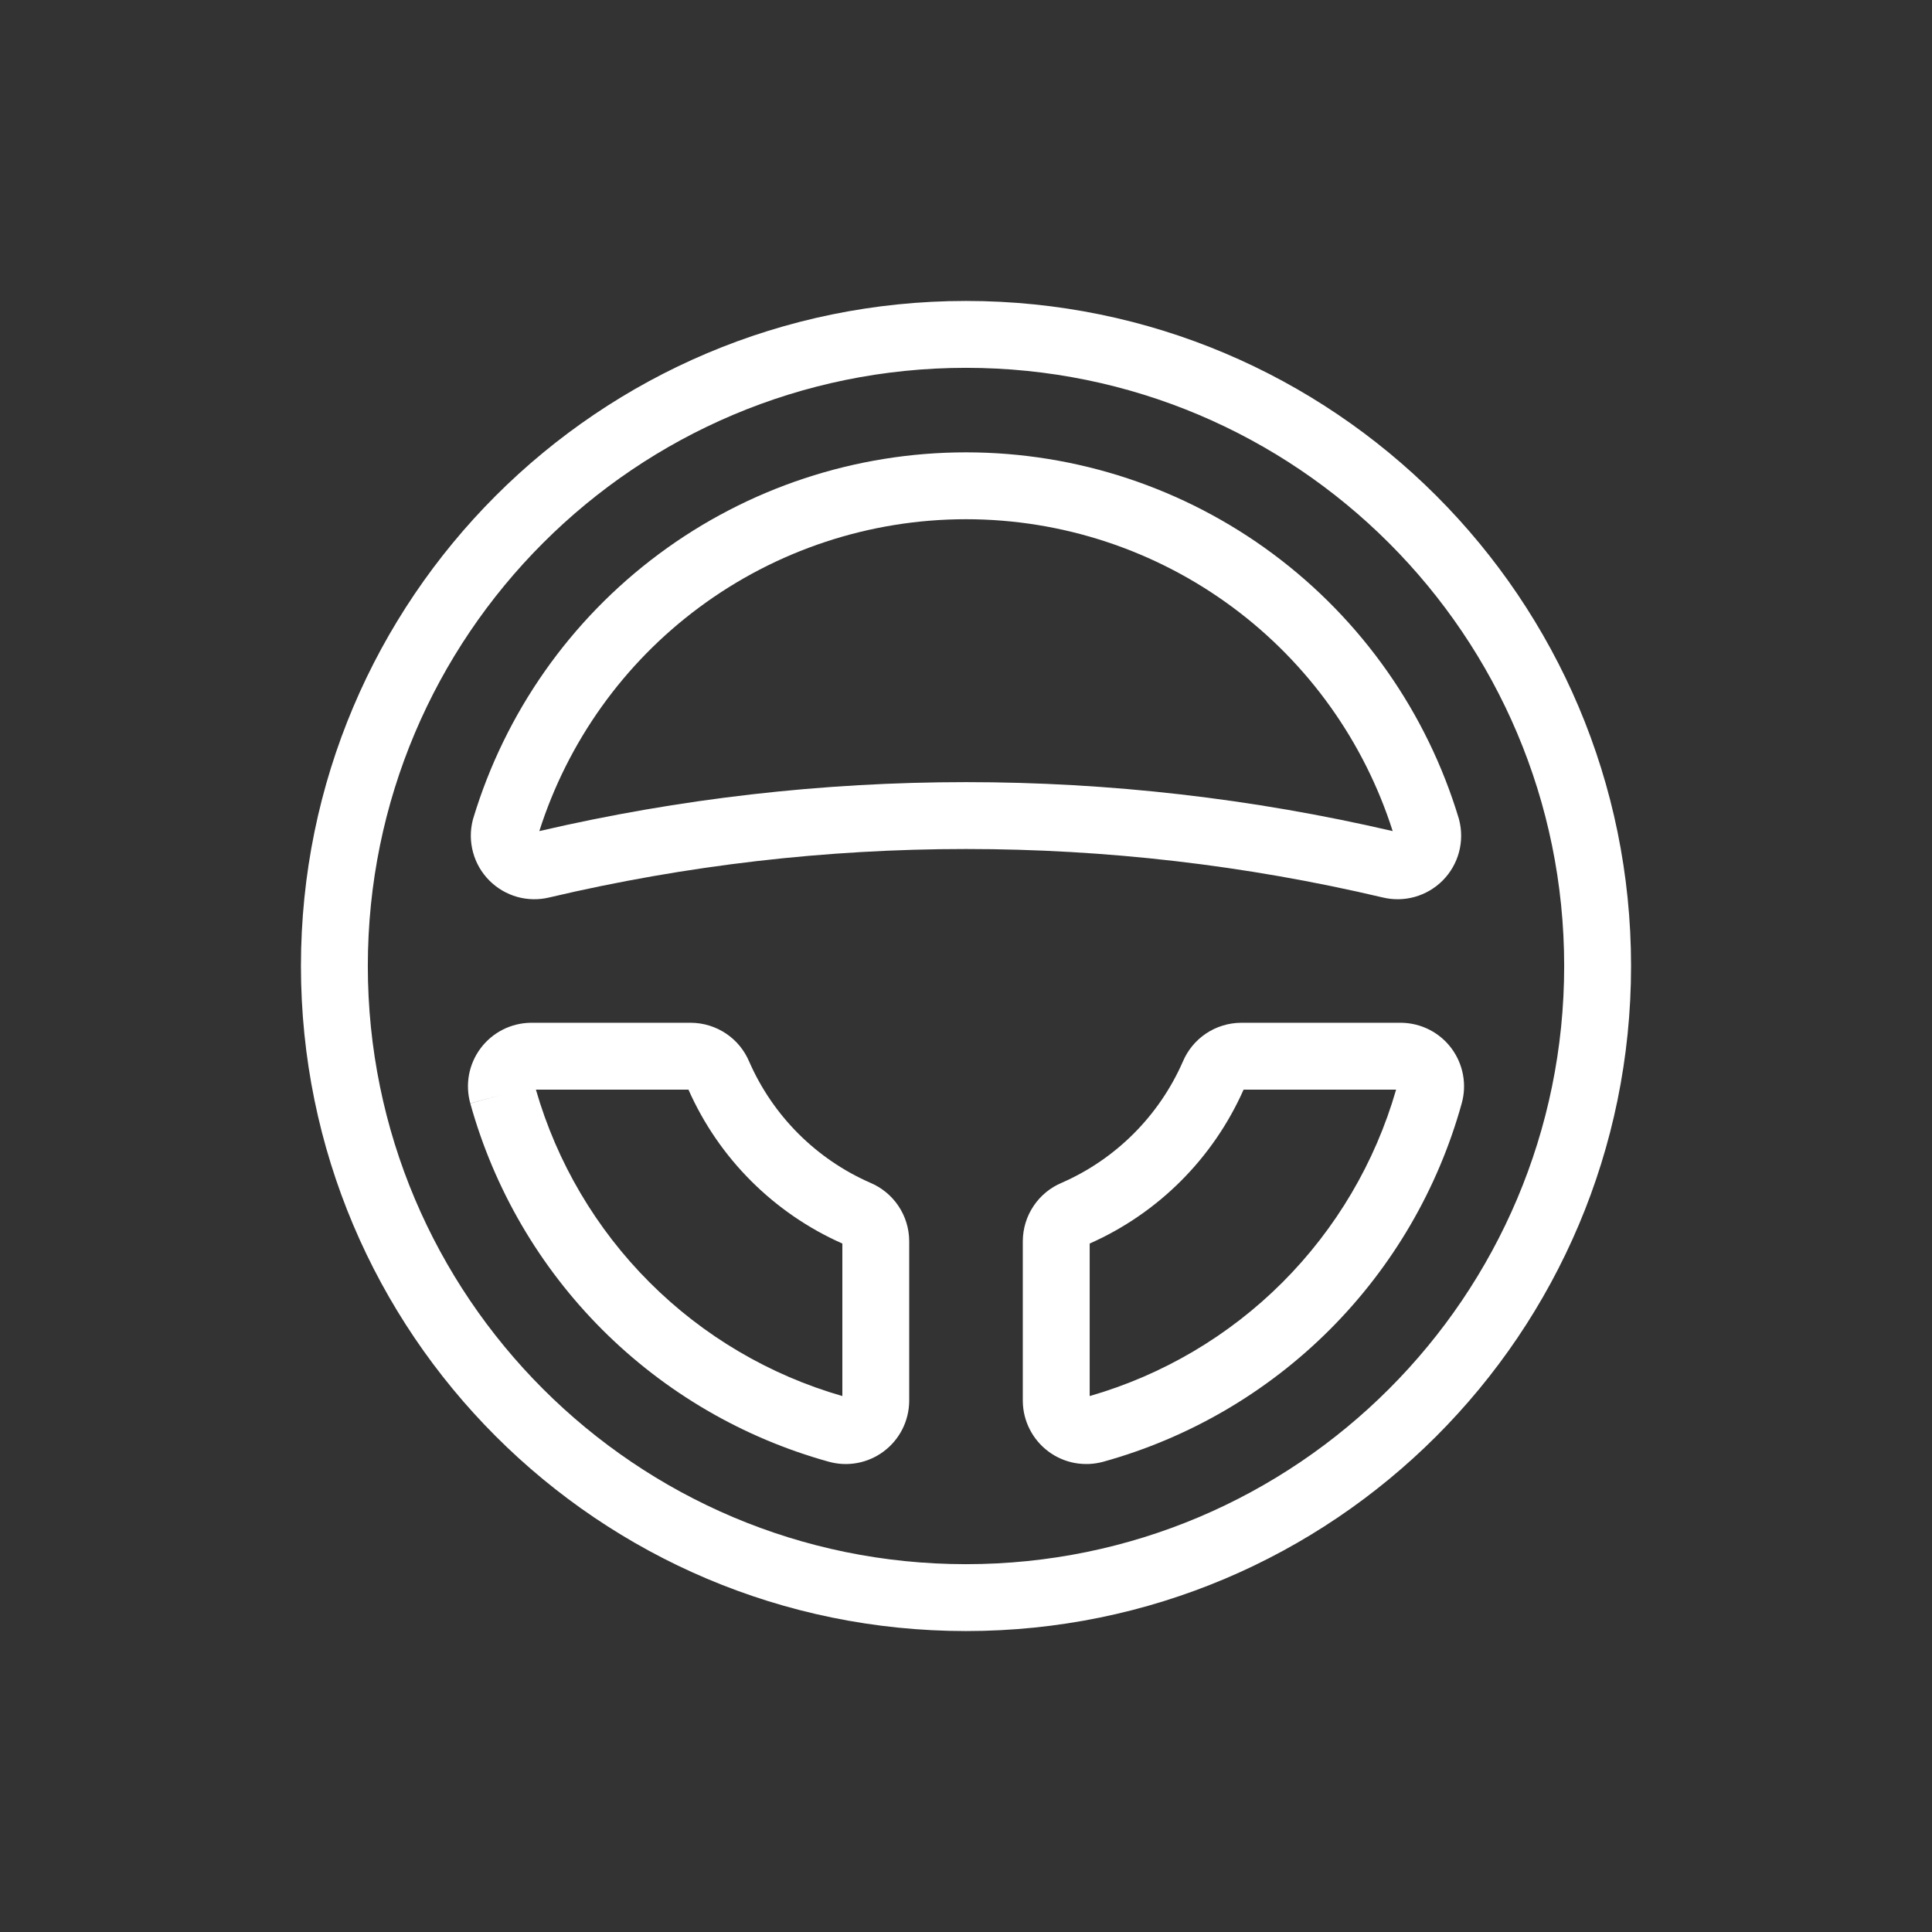
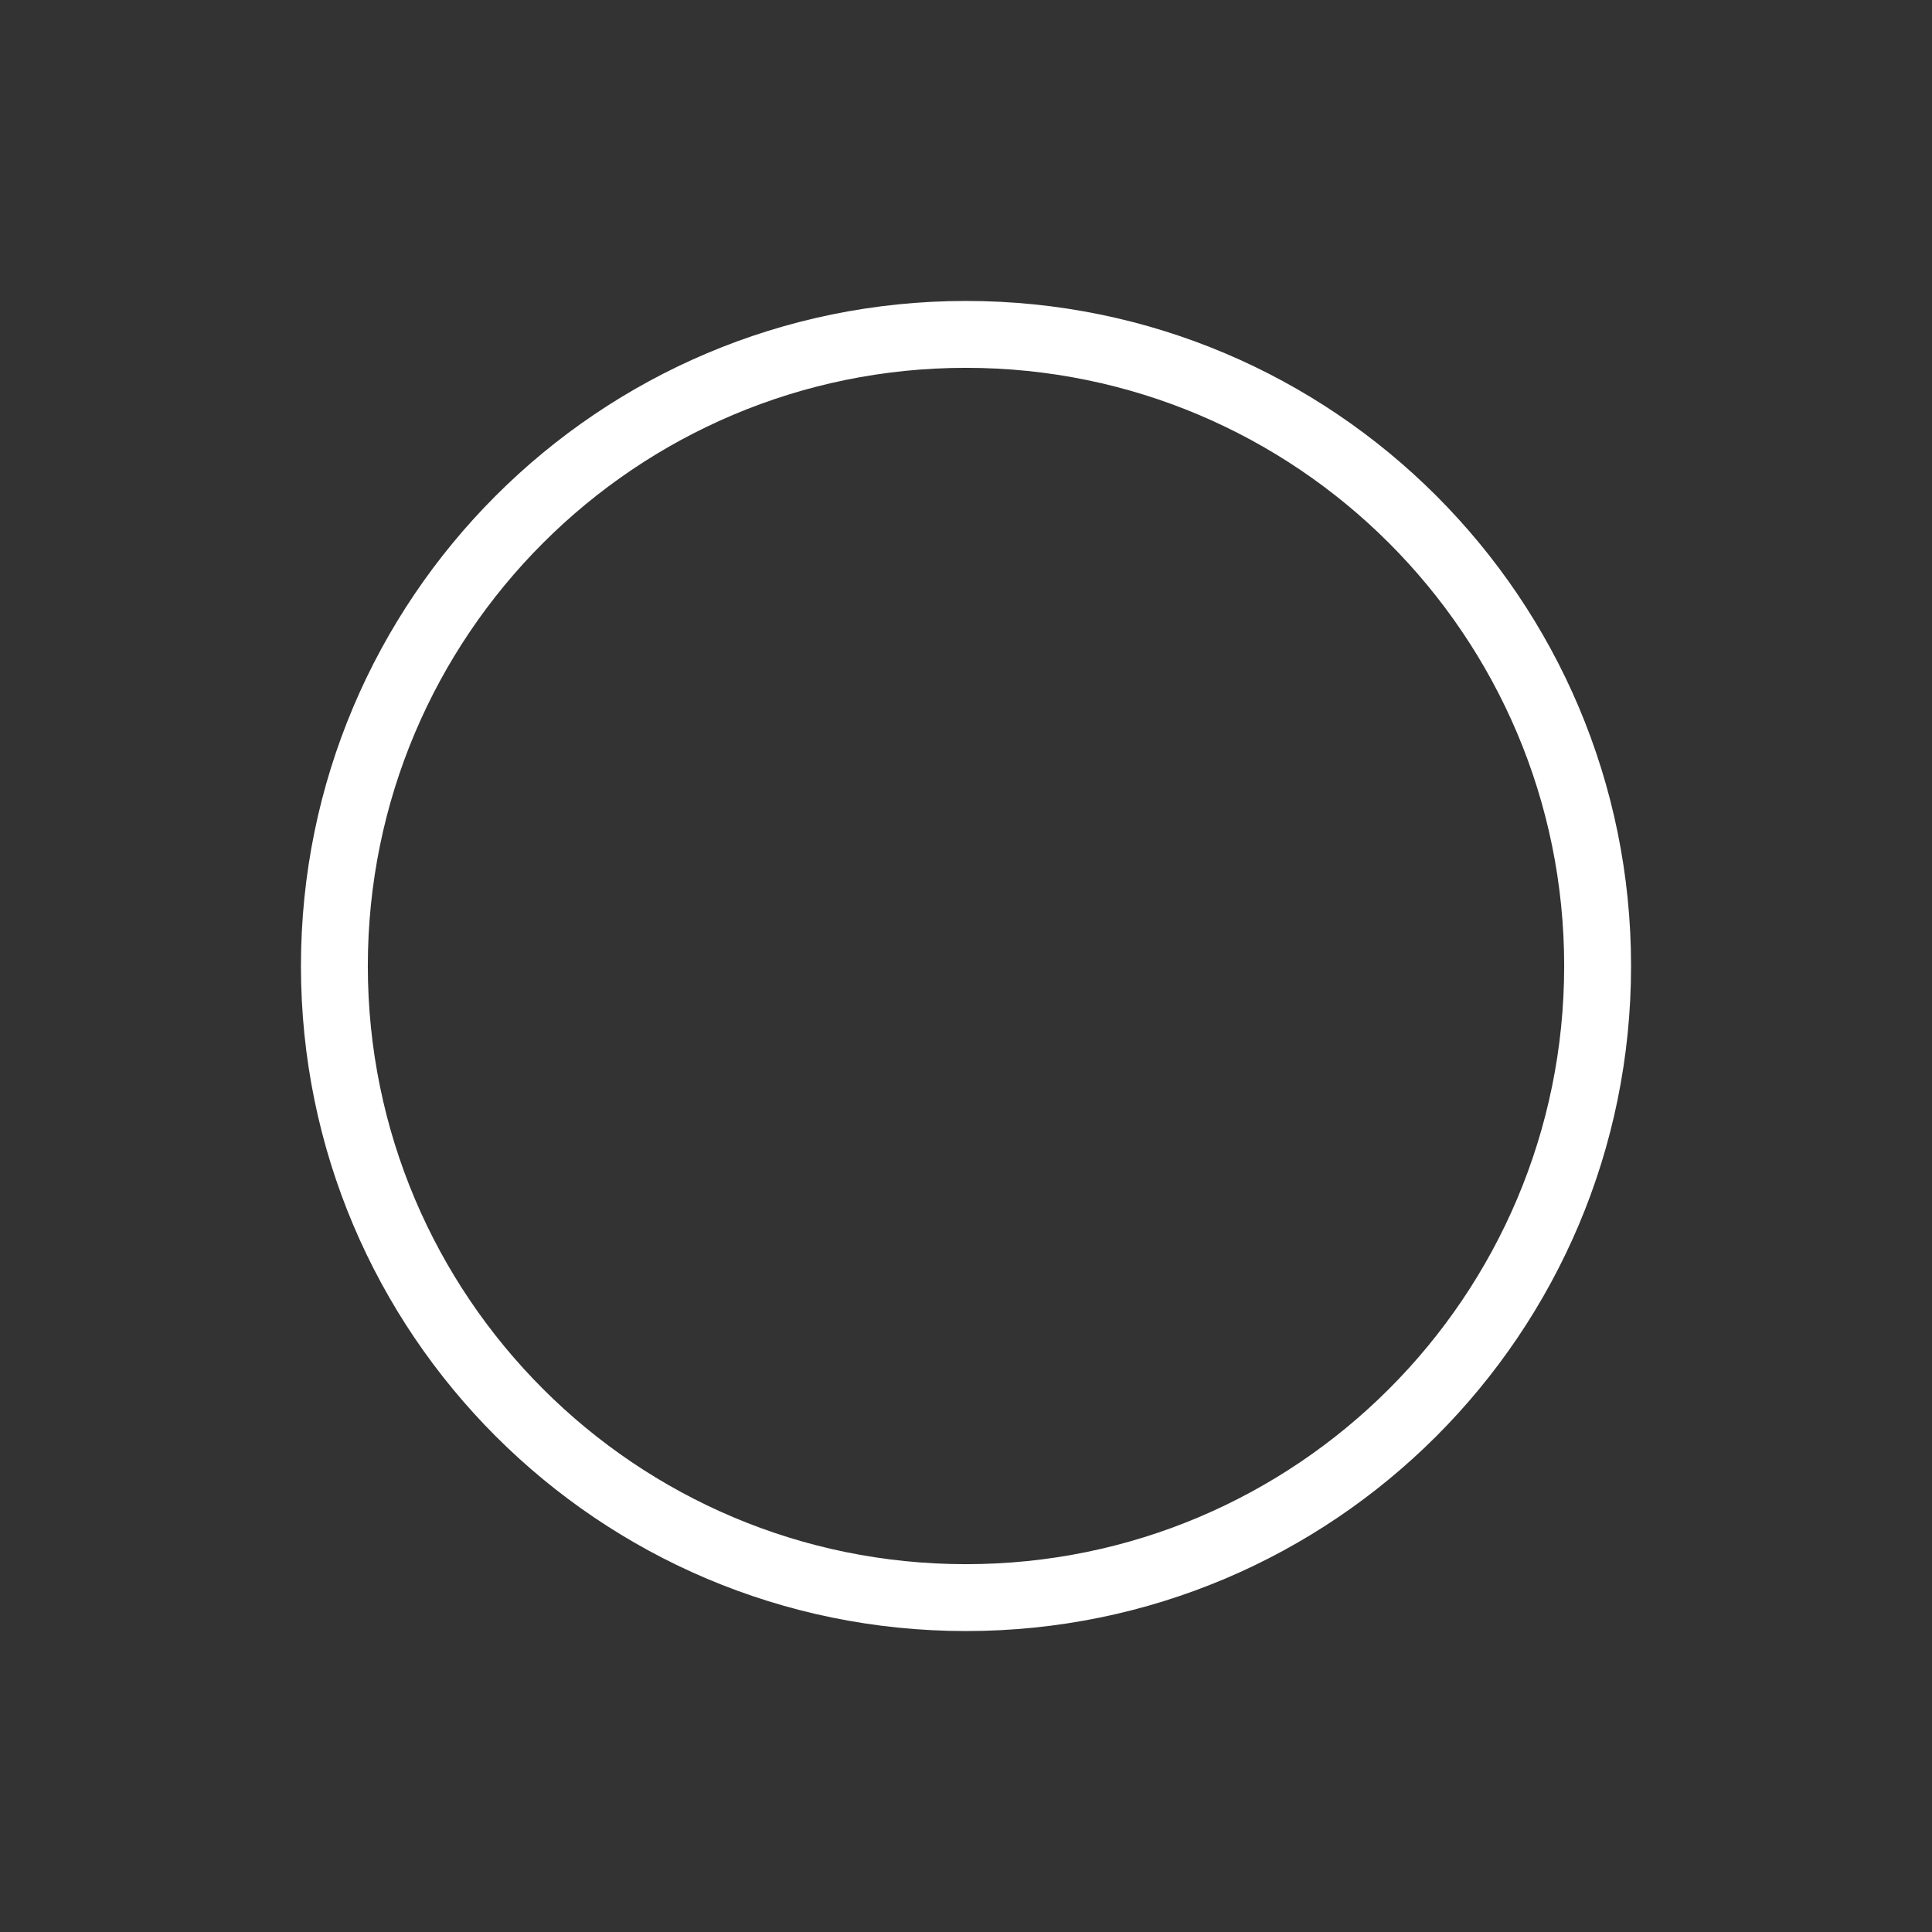
<svg xmlns="http://www.w3.org/2000/svg" width="52" height="52" viewBox="0 0 52 52" fill="none">
  <rect x="0" y="0" width="52" height="52" fill="#333333" stroke="none" />
  <path fill-rule="evenodd" clip-rule="evenodd" d="M26 9.9C17.108 9.9 9.9 17.108 9.9 26C9.9 34.891 17.108 42.1 26 42.1C34.892 42.1 42.1 34.891 42.1 26C42.1 17.108 34.892 9.9 26 9.9ZM8.1 26C8.1 16.114 16.114 8.1 26 8.1C35.886 8.1 43.9 16.114 43.9 26C43.9 35.886 35.886 43.9 26 43.9C16.114 43.9 8.1 35.886 8.1 26Z" fill="white" />
-   <path fill-rule="evenodd" clip-rule="evenodd" d="M14.294 27.528H18.597C18.935 27.53 19.264 27.632 19.544 27.82C19.821 28.006 20.037 28.27 20.166 28.577C20.804 30.033 21.967 31.196 23.423 31.834C23.73 31.963 23.993 32.179 24.18 32.456C24.368 32.736 24.47 33.065 24.471 33.402L24.471 33.407L24.471 37.717C24.468 37.979 24.404 38.237 24.286 38.47C24.167 38.704 23.996 38.907 23.786 39.064C23.576 39.221 23.333 39.328 23.076 39.376C22.818 39.424 22.553 39.412 22.302 39.341C19.999 38.702 17.901 37.478 16.211 35.789C14.521 34.099 13.297 32 12.658 29.697L13.525 29.456L12.659 29.7C12.588 29.447 12.576 29.182 12.624 28.924C12.672 28.667 12.779 28.424 12.936 28.214C13.093 28.004 13.296 27.833 13.53 27.714C13.763 27.595 14.021 27.532 14.283 27.528L14.294 27.528ZM14.424 29.328C14.989 31.288 16.041 33.073 17.484 34.516C18.927 35.959 20.712 37.011 22.672 37.575V33.47C20.825 32.652 19.348 31.175 18.53 29.328H14.424Z" fill="white" />
-   <path fill-rule="evenodd" clip-rule="evenodd" d="M26 13.975C23.41 13.975 20.89 14.809 18.811 16.354C16.783 17.86 15.282 19.965 14.516 22.369C22.071 20.612 29.929 20.612 37.484 22.369C36.718 19.965 35.216 17.86 33.189 16.354C31.11 14.809 28.59 13.975 26 13.975ZM17.737 14.909C20.126 13.133 23.023 12.175 26 12.175C28.976 12.175 31.874 13.133 34.263 14.909C36.651 16.684 38.405 19.182 39.264 22.032L39.269 22.049L39.273 22.067C39.347 22.353 39.345 22.654 39.268 22.94C39.191 23.226 39.04 23.487 38.832 23.697C38.623 23.907 38.364 24.06 38.078 24.14C37.795 24.219 37.497 24.224 37.211 24.154C29.838 22.417 22.162 22.417 14.788 24.154C14.503 24.224 14.204 24.219 13.921 24.14C13.636 24.06 13.377 23.907 13.168 23.697C12.96 23.487 12.809 23.226 12.732 22.94C12.654 22.654 12.653 22.353 12.726 22.067L12.731 22.049L12.736 22.032C13.595 19.182 15.348 16.684 17.737 14.909Z" fill="white" />
-   <path fill-rule="evenodd" clip-rule="evenodd" d="M33.407 27.528H37.718C37.98 27.532 38.237 27.595 38.471 27.714C38.705 27.833 38.908 28.004 39.065 28.214C39.221 28.424 39.328 28.667 39.376 28.924C39.424 29.181 39.413 29.446 39.342 29.698C38.703 32.001 37.479 34.099 35.789 35.789C34.099 37.479 32.001 38.703 29.698 39.342C29.446 39.412 29.182 39.423 28.925 39.376C28.667 39.328 28.424 39.221 28.214 39.064C28.005 38.907 27.834 38.704 27.715 38.47C27.596 38.237 27.532 37.979 27.529 37.717L27.529 37.706L27.529 33.402C27.531 33.065 27.632 32.736 27.821 32.456C28.007 32.179 28.27 31.963 28.578 31.834C30.034 31.196 31.196 30.033 31.835 28.577C31.964 28.27 32.18 28.006 32.456 27.82C32.736 27.632 33.066 27.53 33.403 27.528L33.407 27.528ZM33.471 29.328C32.652 31.175 31.176 32.652 29.329 33.47V37.575C31.288 37.011 33.074 35.959 34.517 34.516C35.959 33.073 37.012 31.288 37.576 29.328H33.471Z" fill="white" />
</svg>